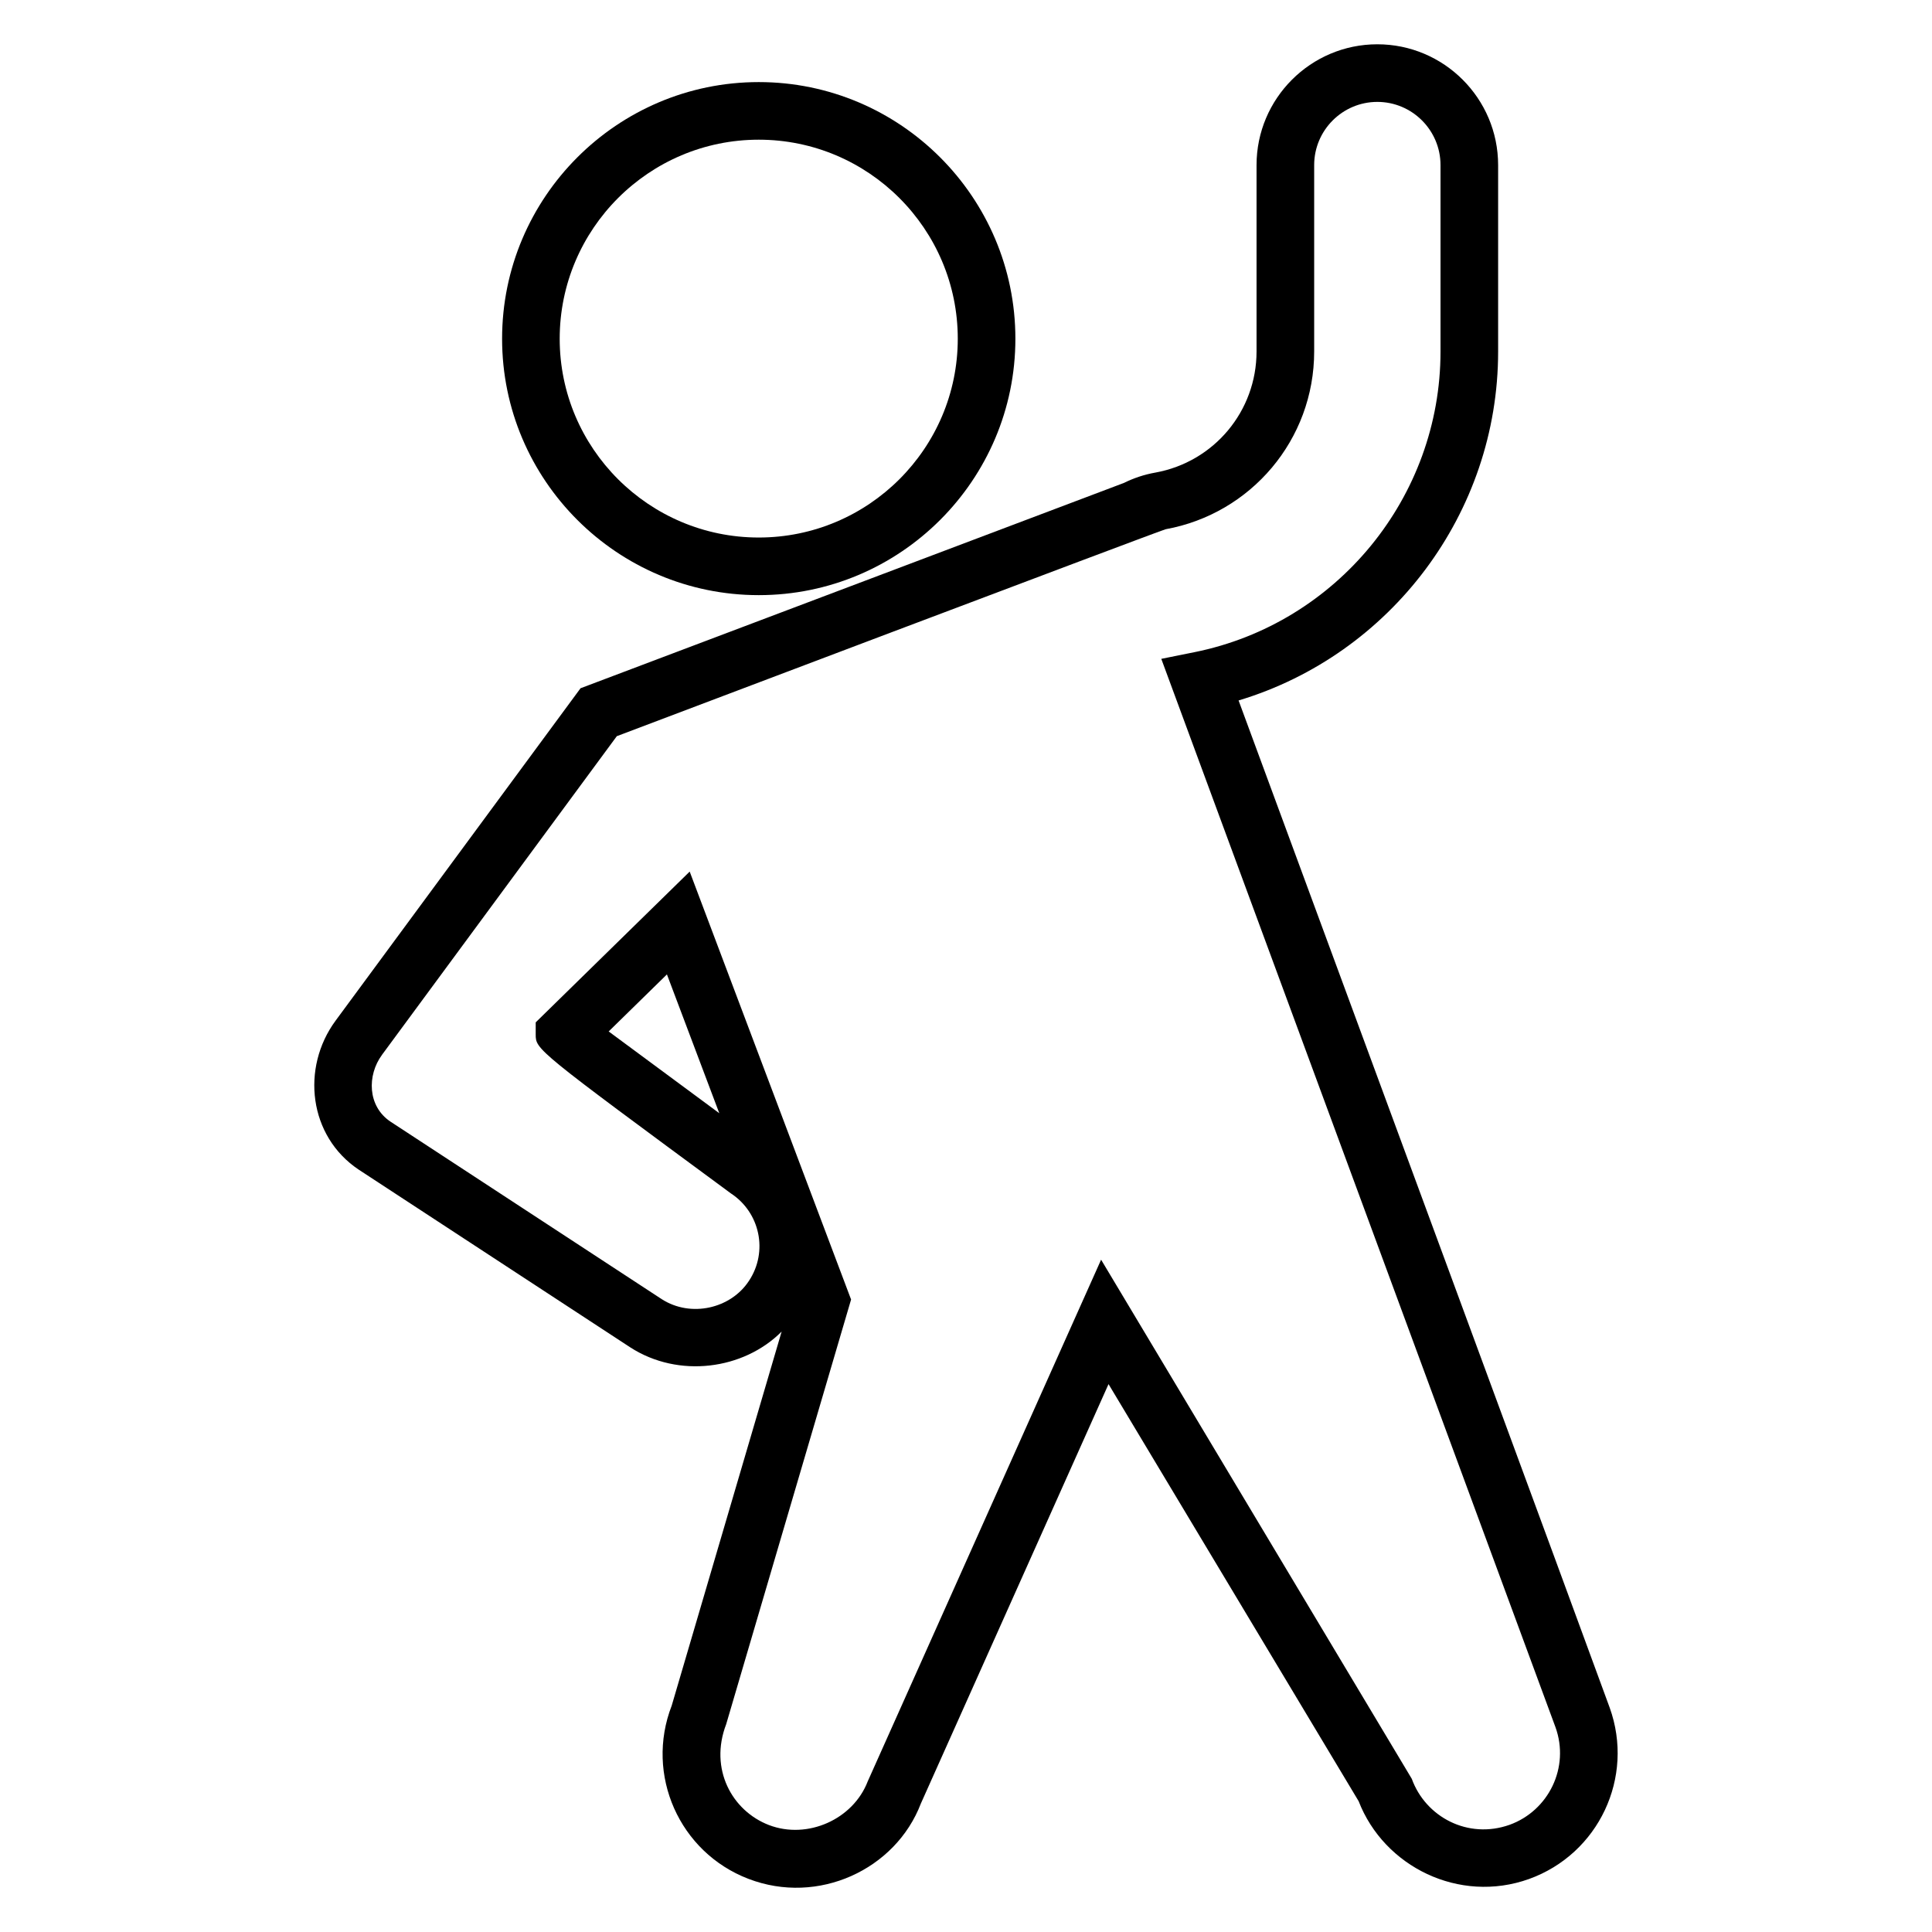
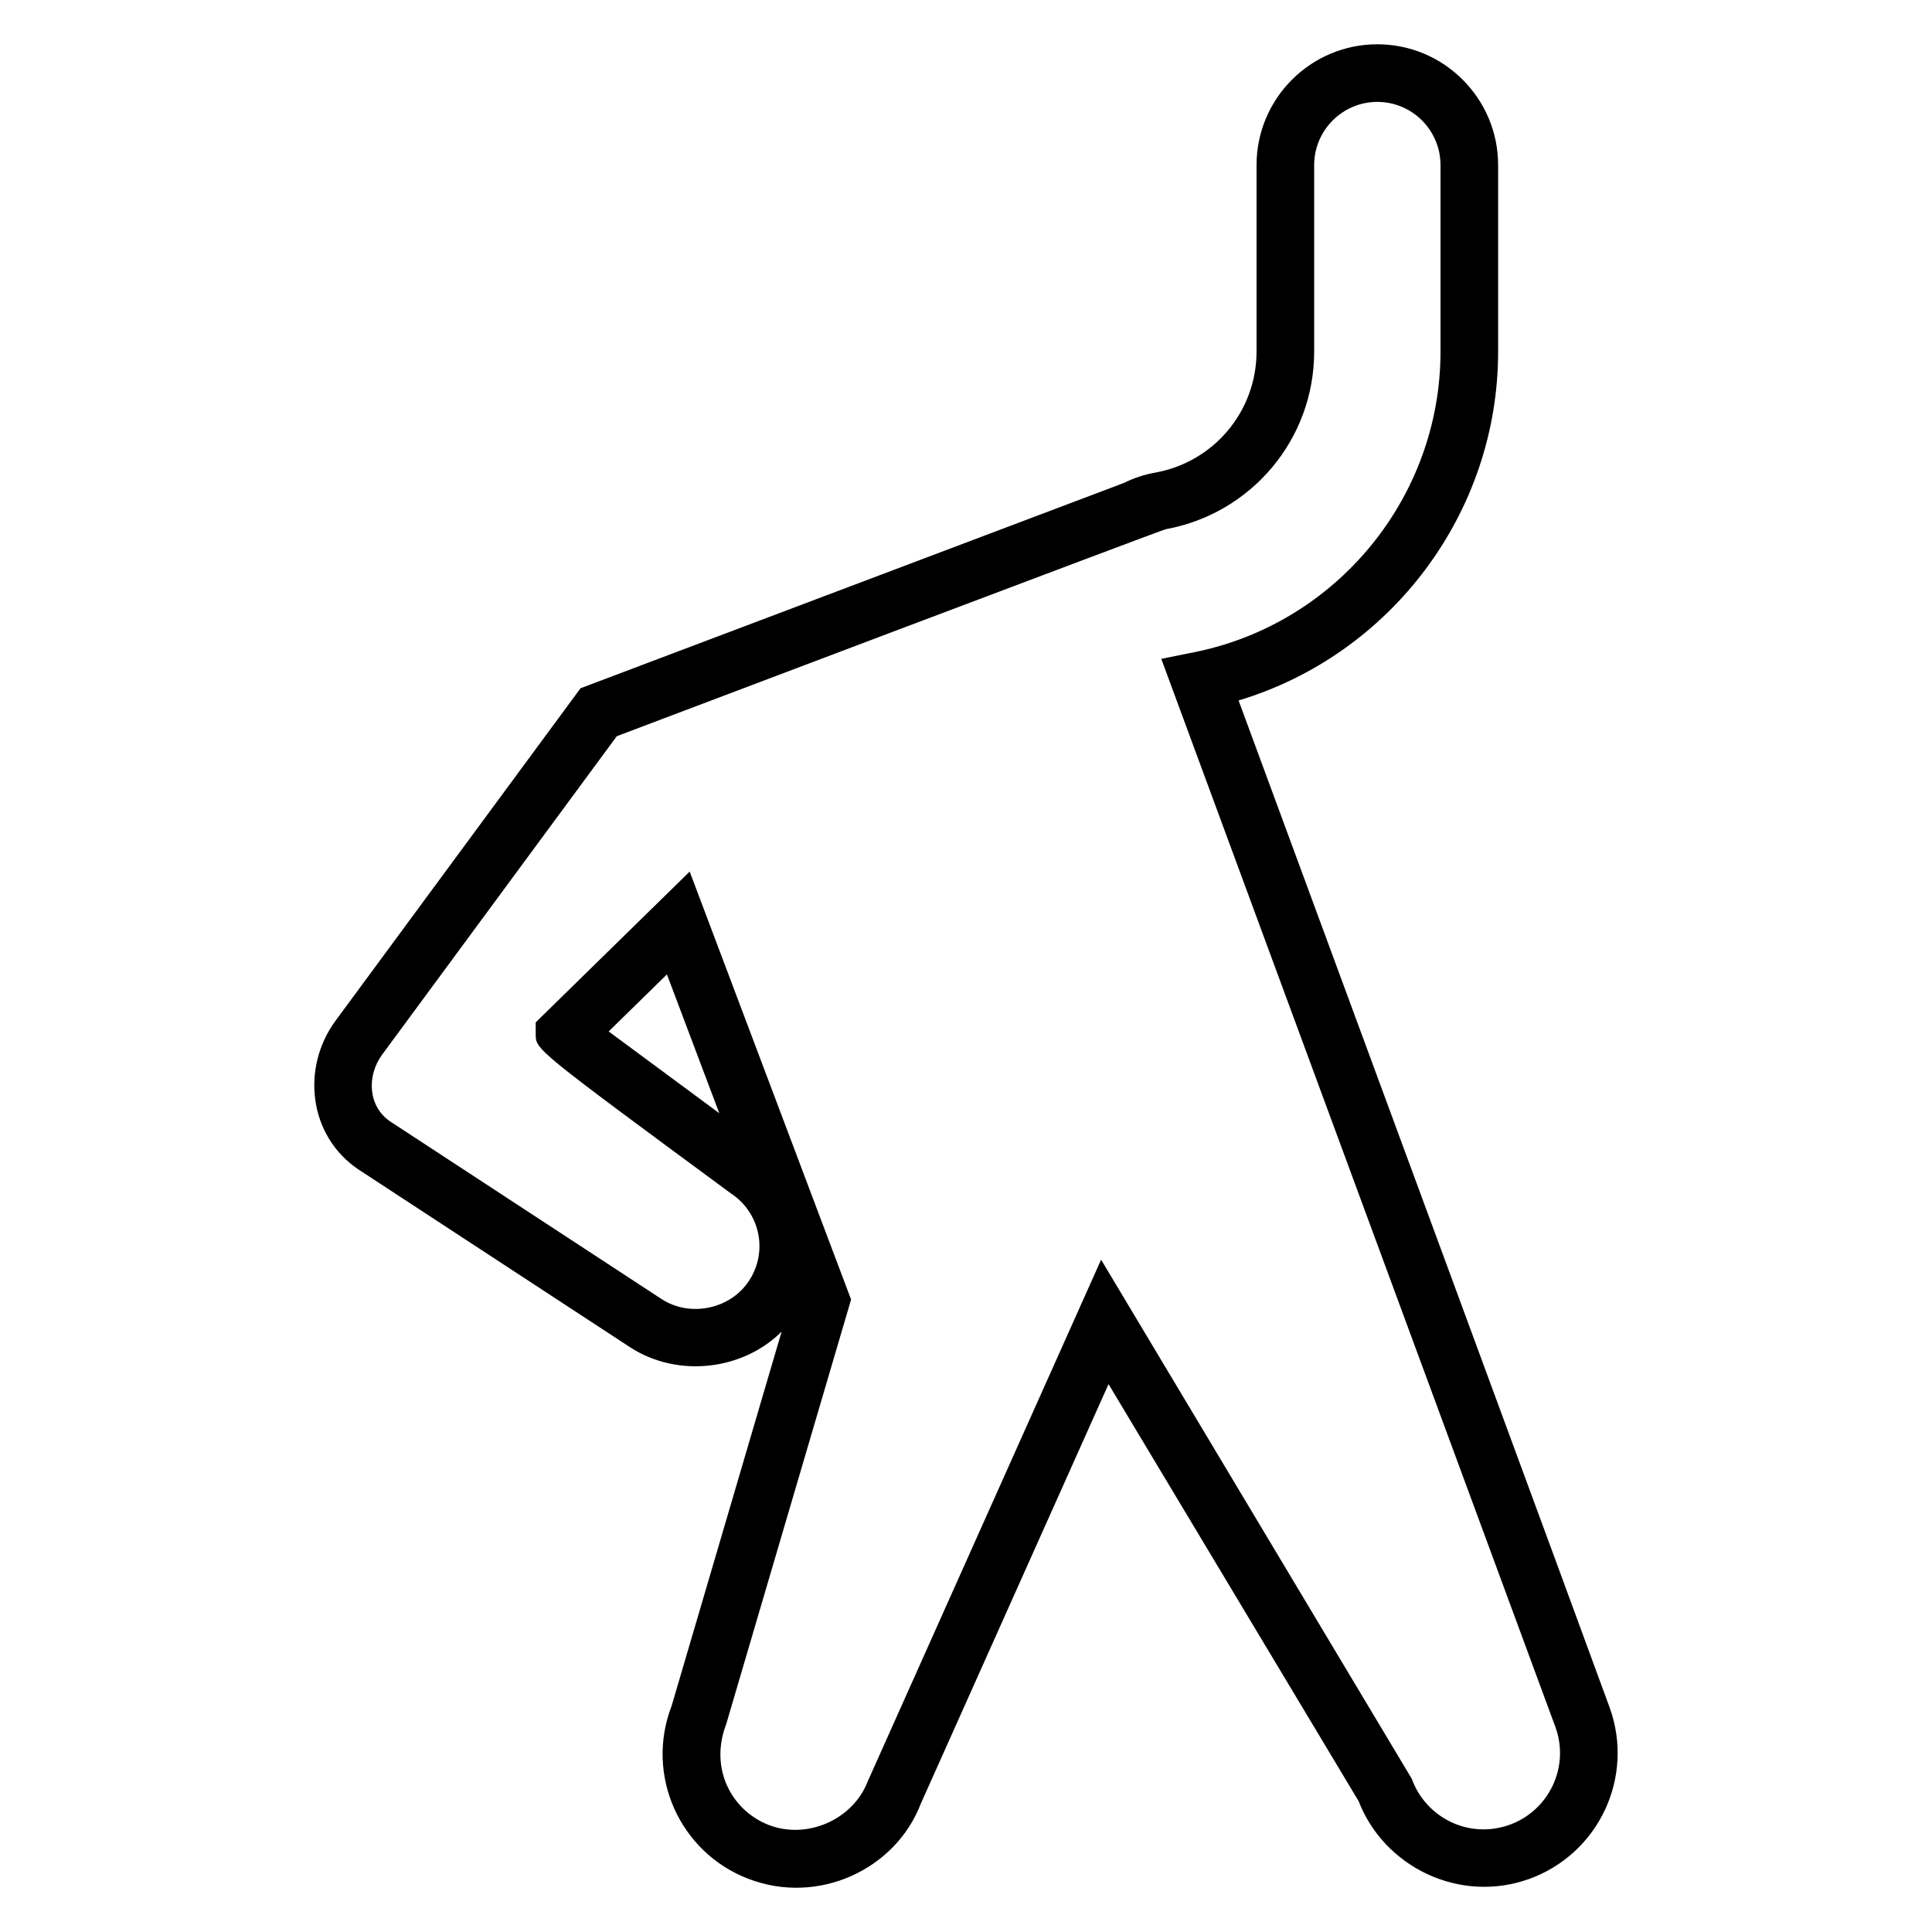
<svg xmlns="http://www.w3.org/2000/svg" fill="#000000" width="800px" height="800px" version="1.1" viewBox="144 144 512 512">
  <g>
    <path d="m351.14 496.88-29.133 99.133c-7.109 18.328 2.027 38.883 20.332 45.898 18.5 7.106 39.02-2.477 45.699-19.957l49.734-111.15 66.281 110.53c6.723 17.363 26.641 27.238 45.148 20.625 18.457-6.644 28.039-26.949 21.375-45.43-6.023-16.633-73.73-200.19-98.34-266.9 40.34-12.121 68.781-49.668 68.781-92.438v-49.441c0-17.652-14.359-32.012-32.012-32.012-17.648 0-32.008 14.359-32.008 32.012v49.379c0 15.871-11.285 29.277-26.777 32.105-2.922 0.516-5.734 1.438-8.371 2.75-14.723 5.562 53.34-20.152-144 54.41l-64.93 88.113c-9.195 12.512-7.113 30.621 6.148 39.465l71.988 47.113c12.746 8.215 29.977 5.941 40.086-4.203zm-105.92-73.324 62.242-84.461c0.762-0.289 144.31-54.641 145.46-54.844 22.562-4.102 39.348-23.684 39.348-47.129v-49.375c0-9.23 7.512-16.742 16.738-16.742 9.234 0 16.742 7.516 16.742 16.742v49.445c0 38.523-27.418 72.02-65.191 79.637l-8.805 1.773c143.15 387.98 93.781 254.16 104.46 283.11 3.844 10.656-1.812 22.148-12.164 25.883-11.008 3.906-22.242-2.051-25.914-12.195l-82.332-137.57-61.859 138.28c-3.856 10.027-15.938 15.445-26.145 11.555-9.82-3.769-15.898-14.875-11.355-26.727l33.102-112.55-42.773-113.41-40.805 39.957v3.207c0 3.996 0 3.996 51.719 42.117 7.711 5.043 9.938 15.395 4.812 23.152-4.801 7.394-15.406 9.84-23.129 4.883l-71.875-47.039c-6.152-4.106-6.215-12.328-2.277-17.684zm89.402 15.461c-10.781-7.953-22.234-16.414-29.316-21.672l15.438-15.117z" />
-     <path d="m277.06 233.77c0 37.465 30.512 67.949 68.016 67.949 37.5 0 68.012-30.48 68.012-67.949 0-37.504-30.512-68.016-68.012-68.016-37.504 0-68.016 30.512-68.016 68.016zm120.76 0c0 29.051-23.66 52.68-52.746 52.68-29.086 0-52.75-23.633-52.75-52.68 0-29.086 23.664-52.75 52.75-52.75 29.086 0 52.746 23.664 52.746 52.75z" />
  </g>
</svg>